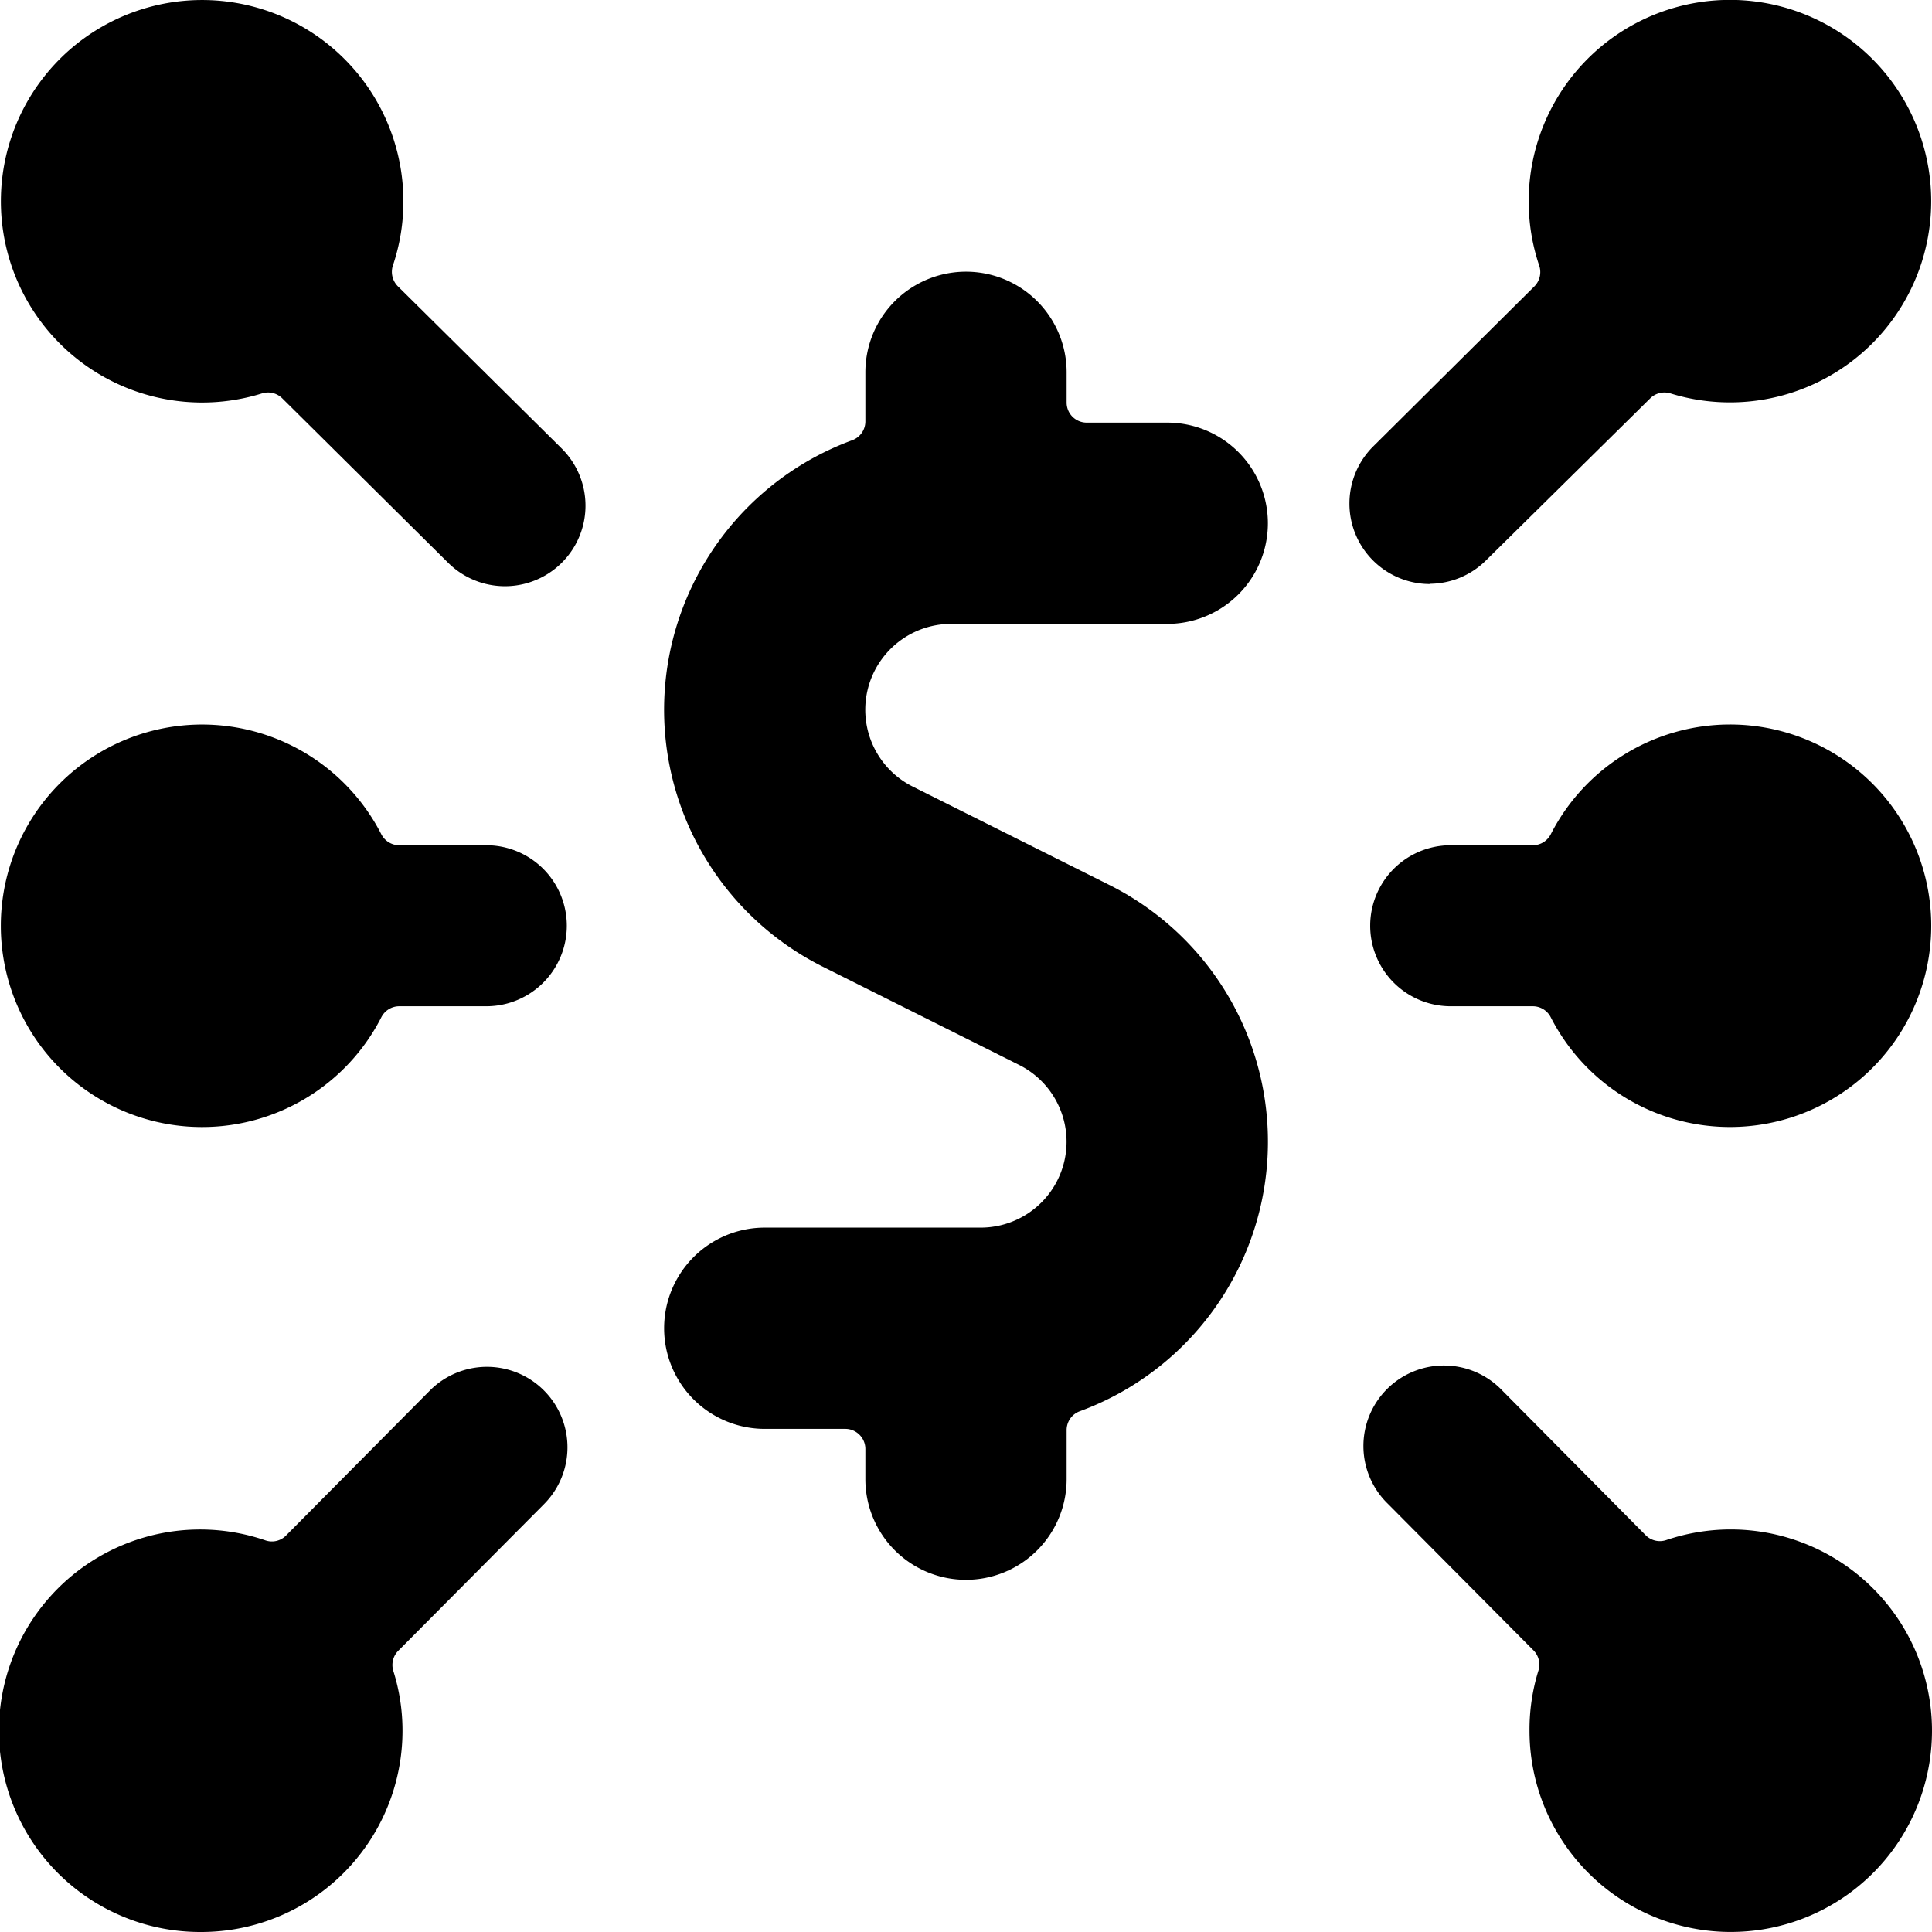
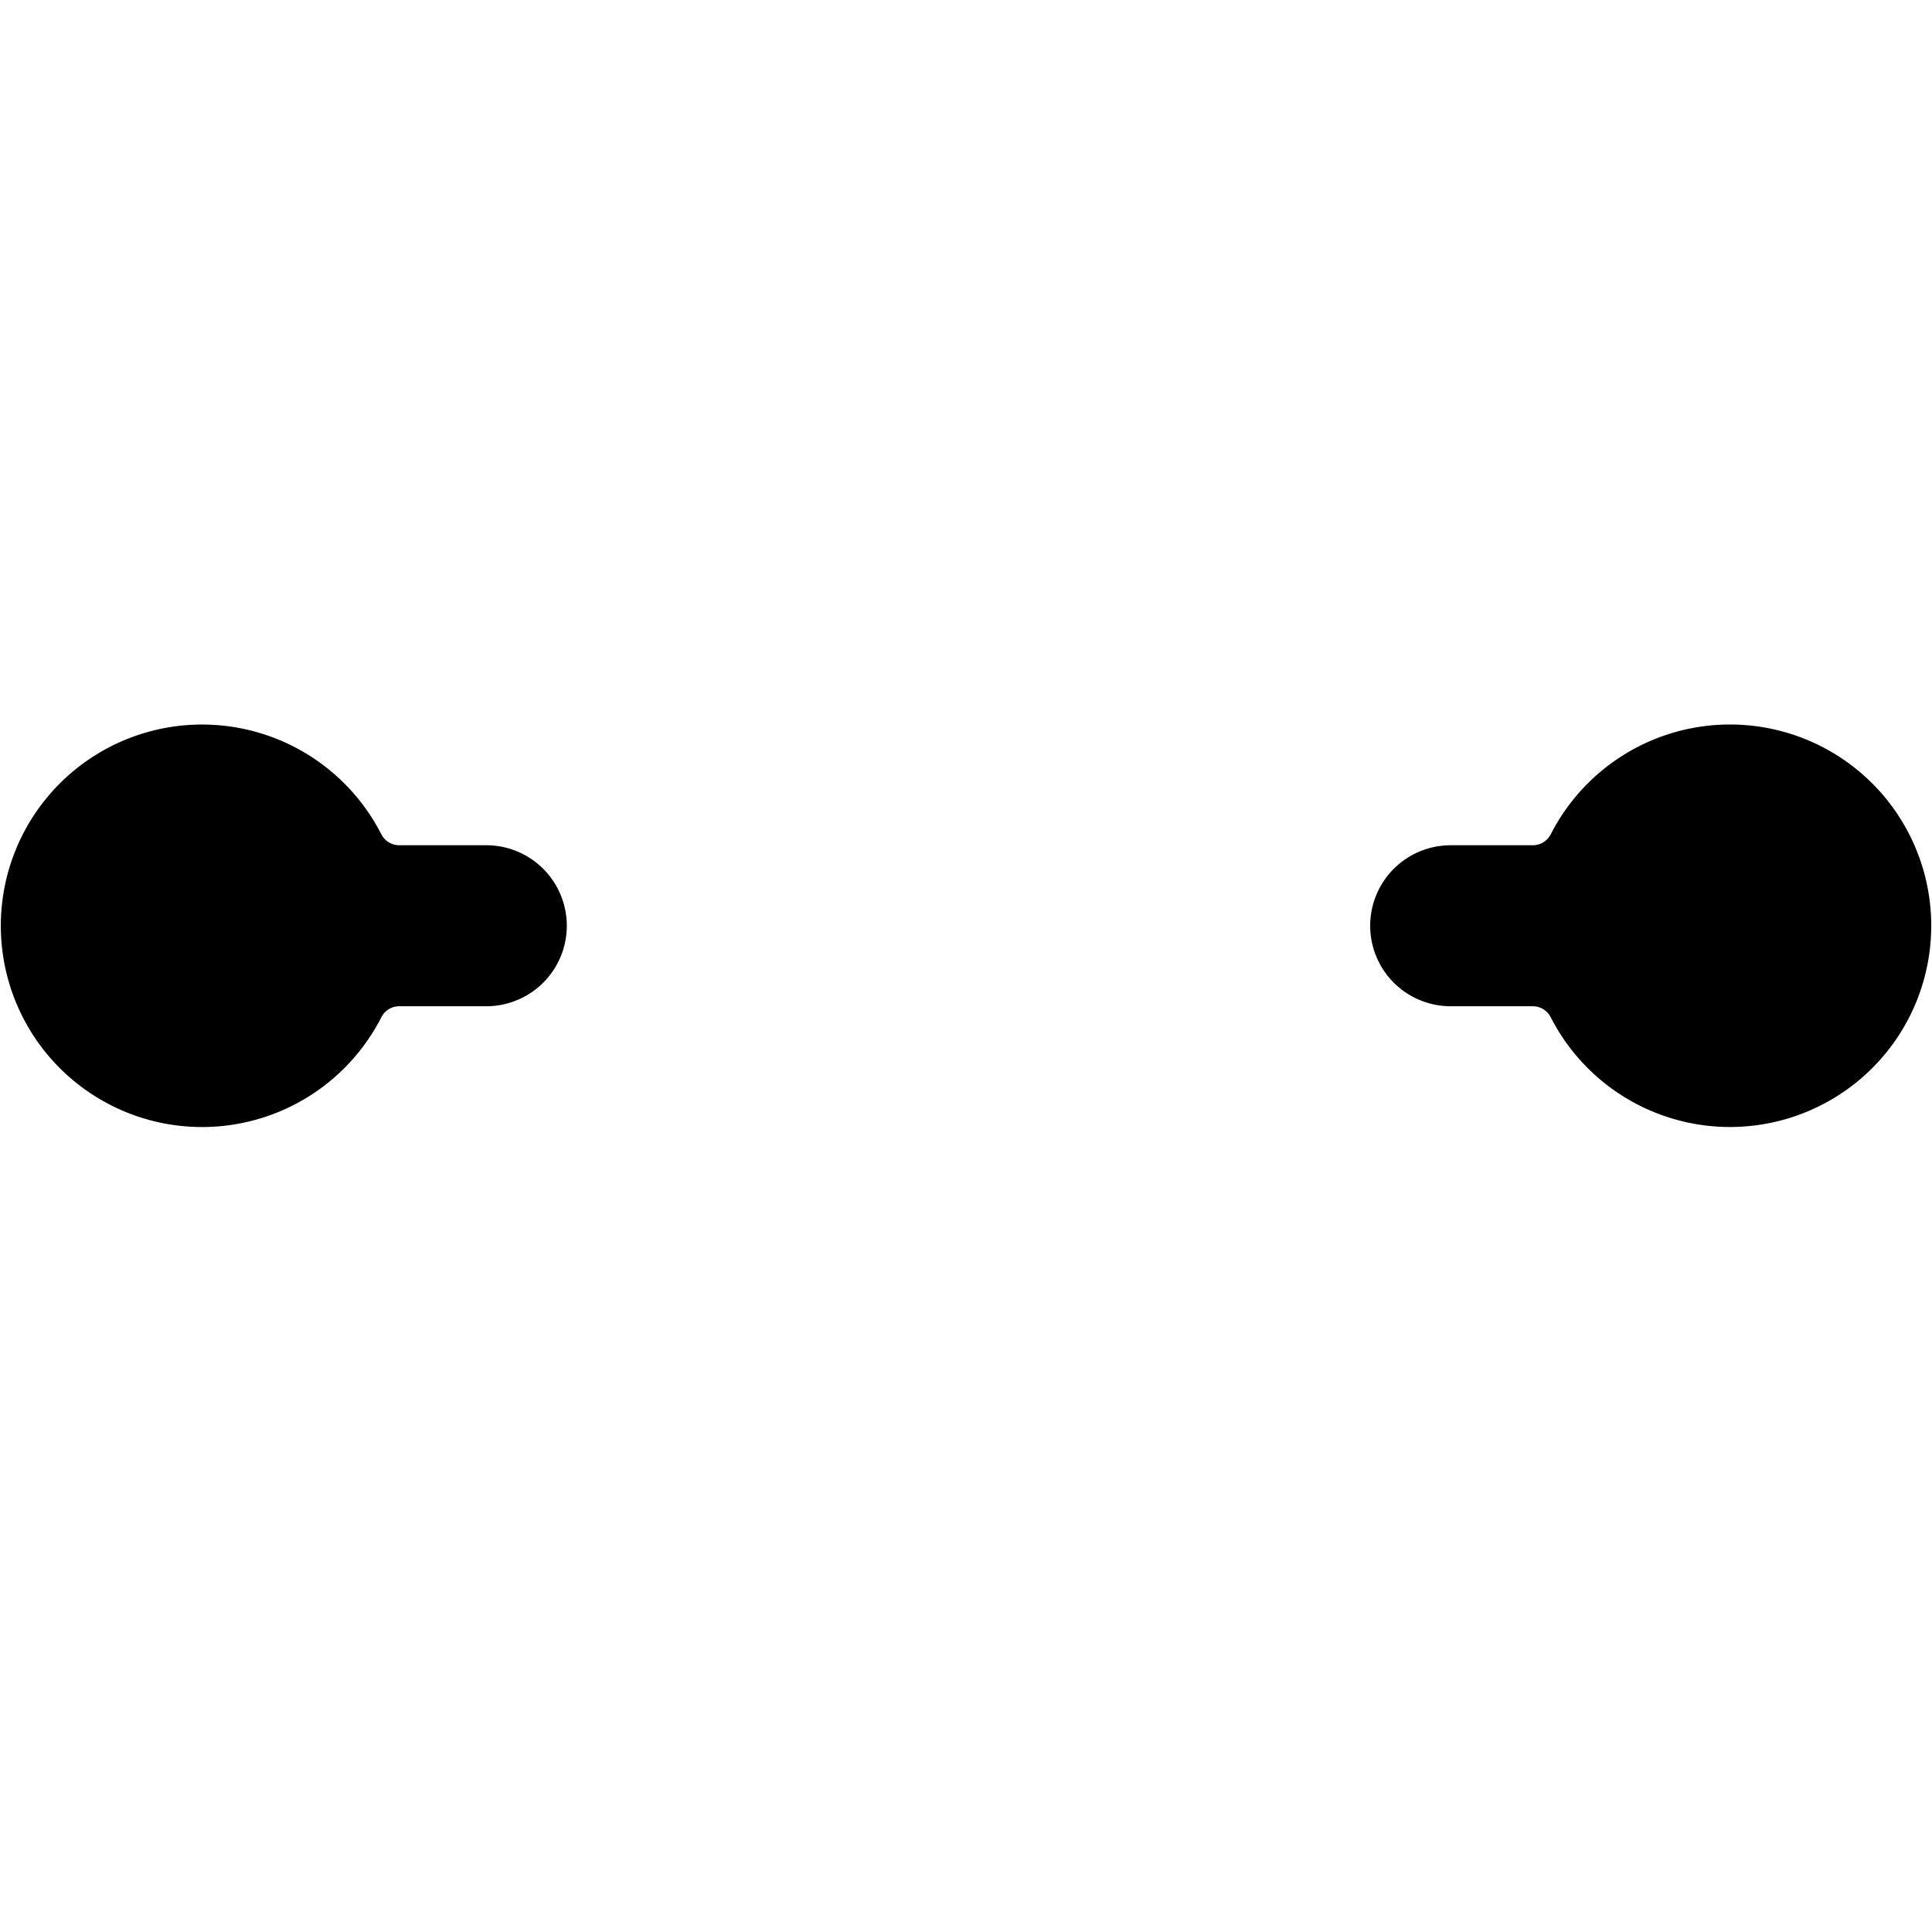
<svg xmlns="http://www.w3.org/2000/svg" viewBox="0 0 24 24" id="Bold">
-   <path d="M11.817,7.75H14.5a1.25,1.25,0,0,0,0-2.5h-1A.249.249,0,0,1,13.25,5V4.625a1.25,1.25,0,0,0-2.5,0v.609a.249.249,0,0,1-.164.235,3.568,3.568,0,0,0-.364,6.54l2.438,1.22a1.067,1.067,0,0,1-.477,2.021H9.5a1.25,1.25,0,0,0,0,2.5h1a.25.25,0,0,1,.25.25v.375a1.25,1.25,0,0,0,2.5,0v-.609a.249.249,0,0,1,.164-.235,3.567,3.567,0,0,0,.364-6.539L11.34,9.772a1.067,1.067,0,0,1,.477-2.022Z" />
-   <path d="M17.759,7.252a1,1,0,0,0,.7-.29L20.5,4.948a.251.251,0,0,1,.251-.061A2.5,2.5,0,1,0,18.99,2.5a2.476,2.476,0,0,0,.131.8.252.252,0,0,1-.061.258l-2,1.986a1,1,0,0,0,.7,1.711Z" />
-   <path d="M19,21.5a2.5,2.5,0,1,0,1.7-2.369.248.248,0,0,1-.258-.061l-1.784-1.8a1,1,0,1,0-1.418,1.41l1.809,1.821a.251.251,0,0,1,.062.251A2.474,2.474,0,0,0,19,21.5Z" />
-   <path d="M6.977,5.571,4.941,3.555A.254.254,0,0,1,4.88,3.3a2.476,2.476,0,0,0,.131-.8A2.5,2.5,0,1,0,3.255,4.887a.251.251,0,0,1,.251.061L5.568,6.992A1,1,0,0,0,6.977,5.571Z" />
-   <path d="M2.5,24A2.5,2.5,0,0,0,5,21.5a2.462,2.462,0,0,0-.114-.743.25.25,0,0,1,.062-.251l1.81-1.821A1,1,0,0,0,5.34,17.274l-1.786,1.8a.246.246,0,0,1-.257.061A2.5,2.5,0,1,0,2.5,24Z" />
  <path d="M21.49,9a2.5,2.5,0,0,0-2.226,1.364.251.251,0,0,1-.222.136H18.021a1,1,0,0,0,0,2h1.021a.25.25,0,0,1,.222.137A2.5,2.5,0,1,0,21.49,9Z" />
  <path d="M6.041,10.5H4.959a.251.251,0,0,1-.222-.136,2.5,2.5,0,1,0,0,2.273.25.25,0,0,1,.222-.137H6.041a1,1,0,0,0,0-2Z" />
</svg>